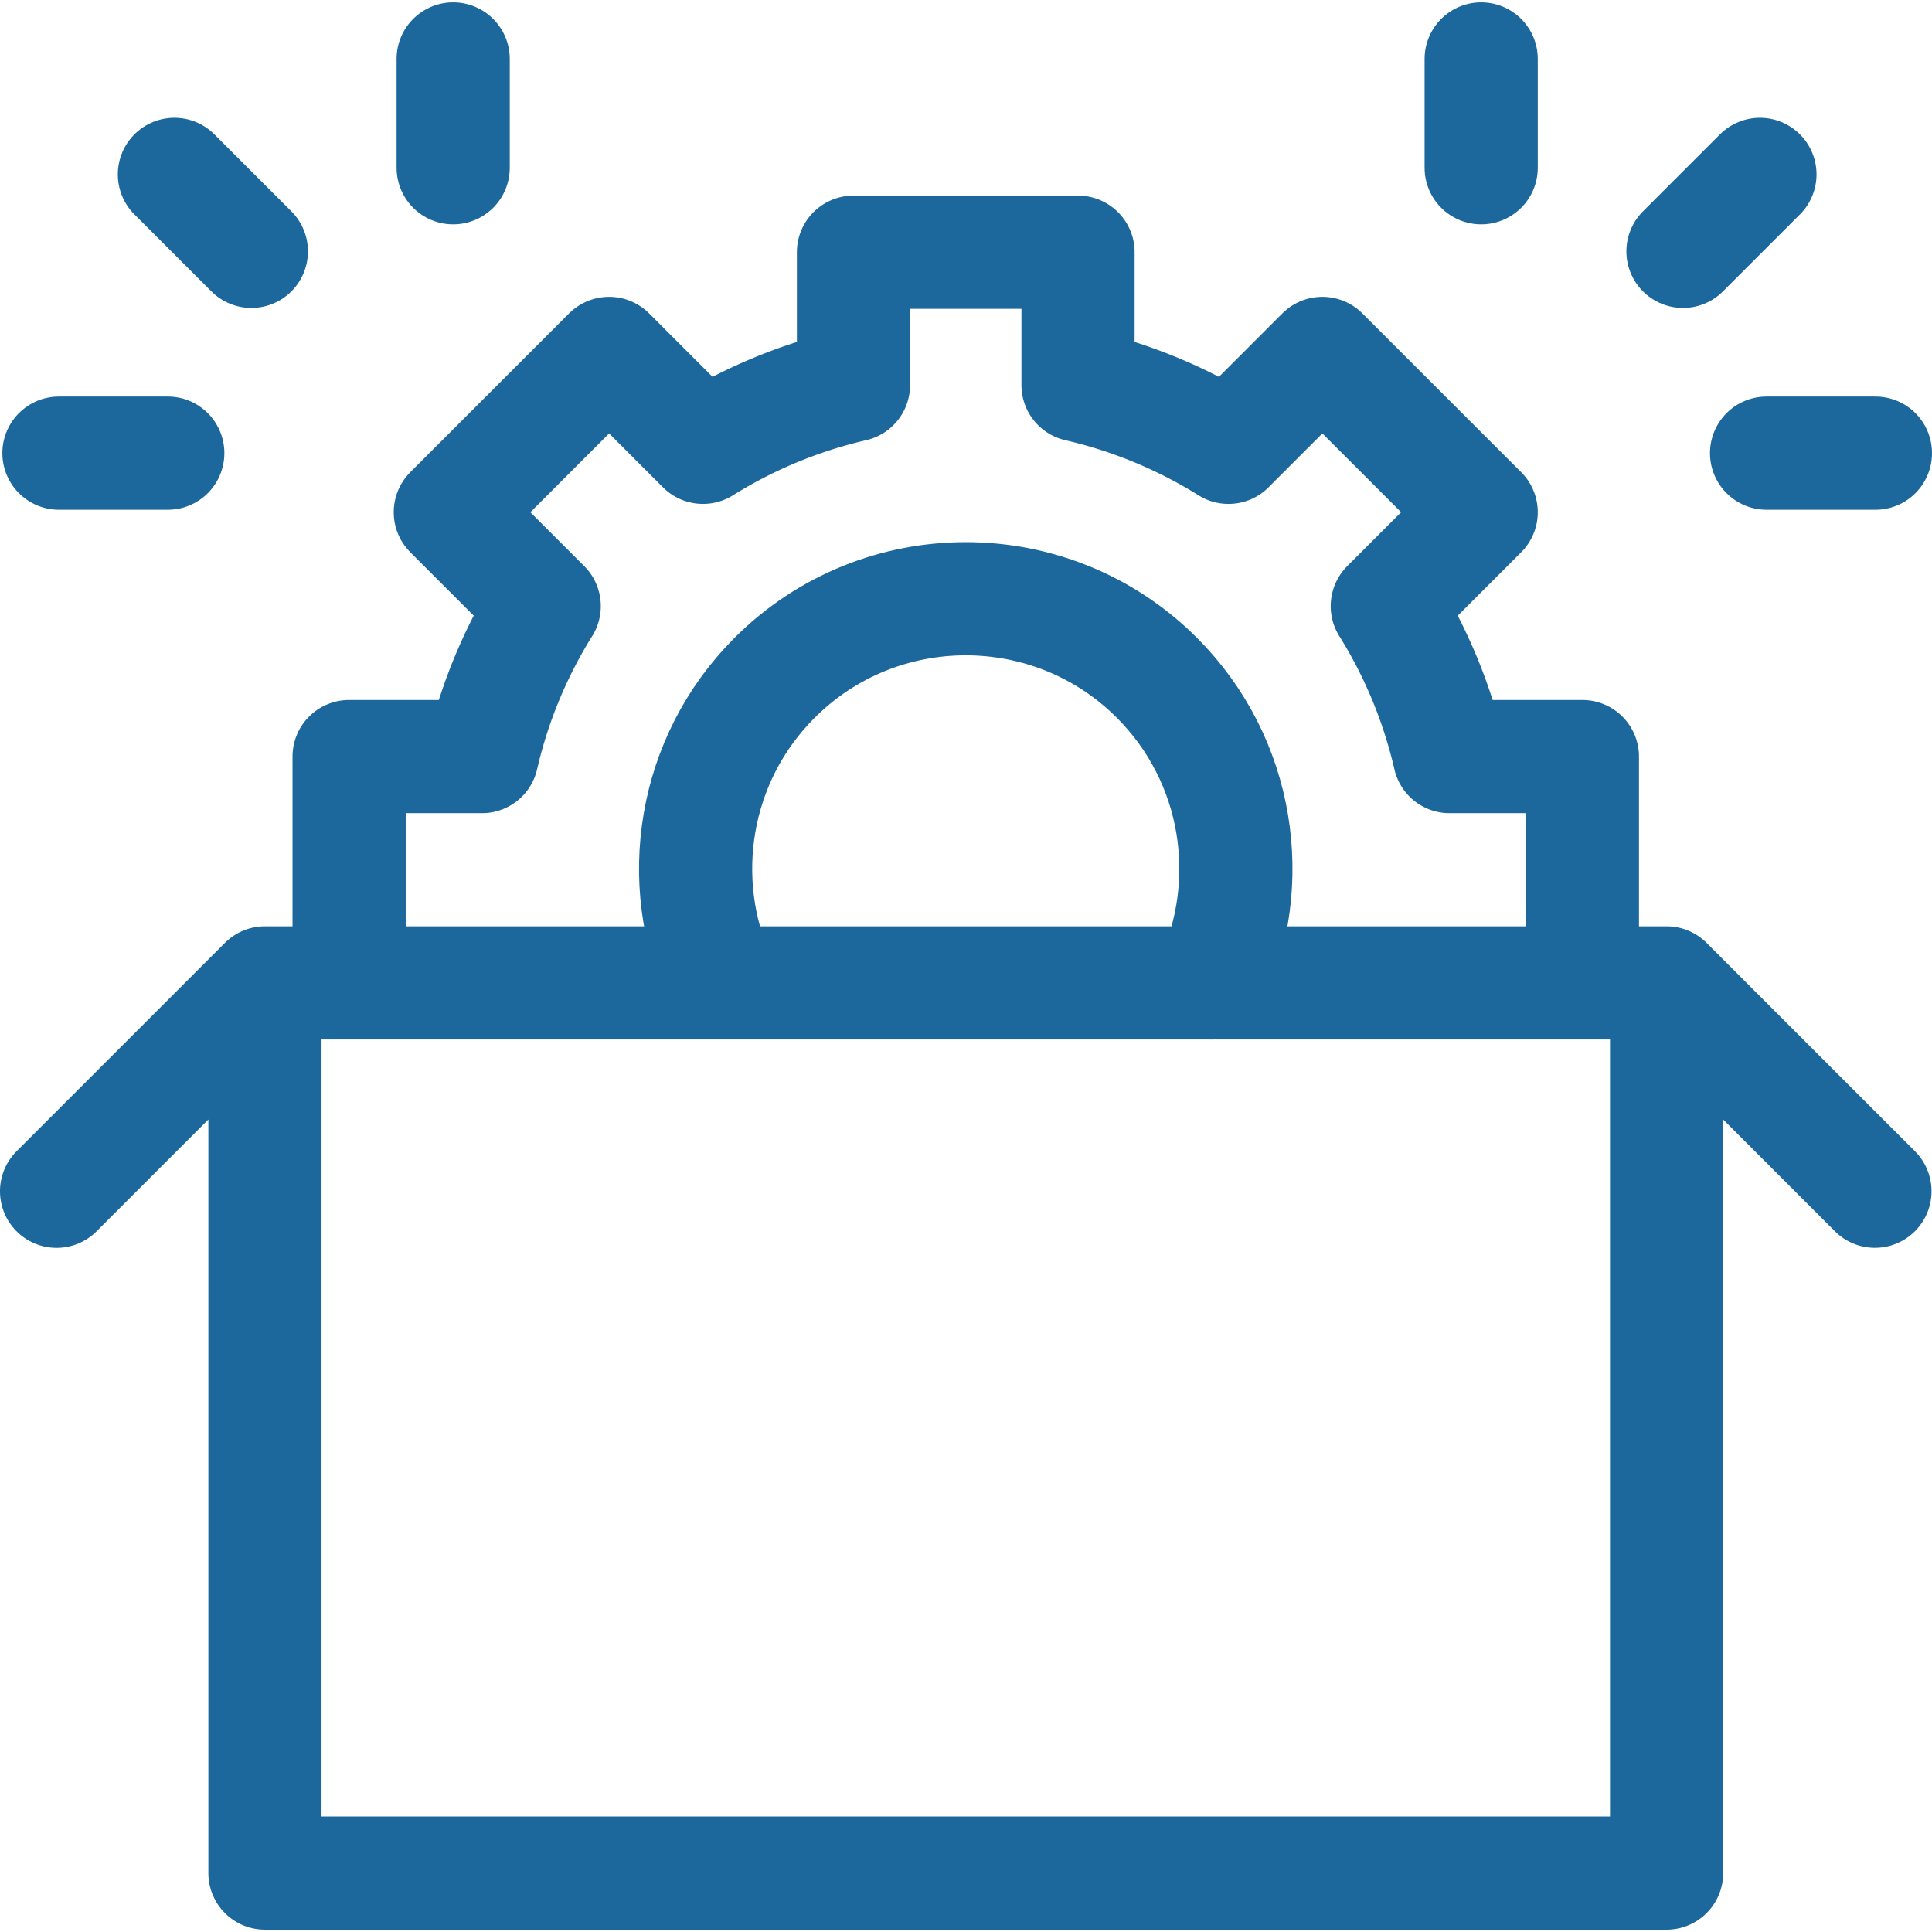
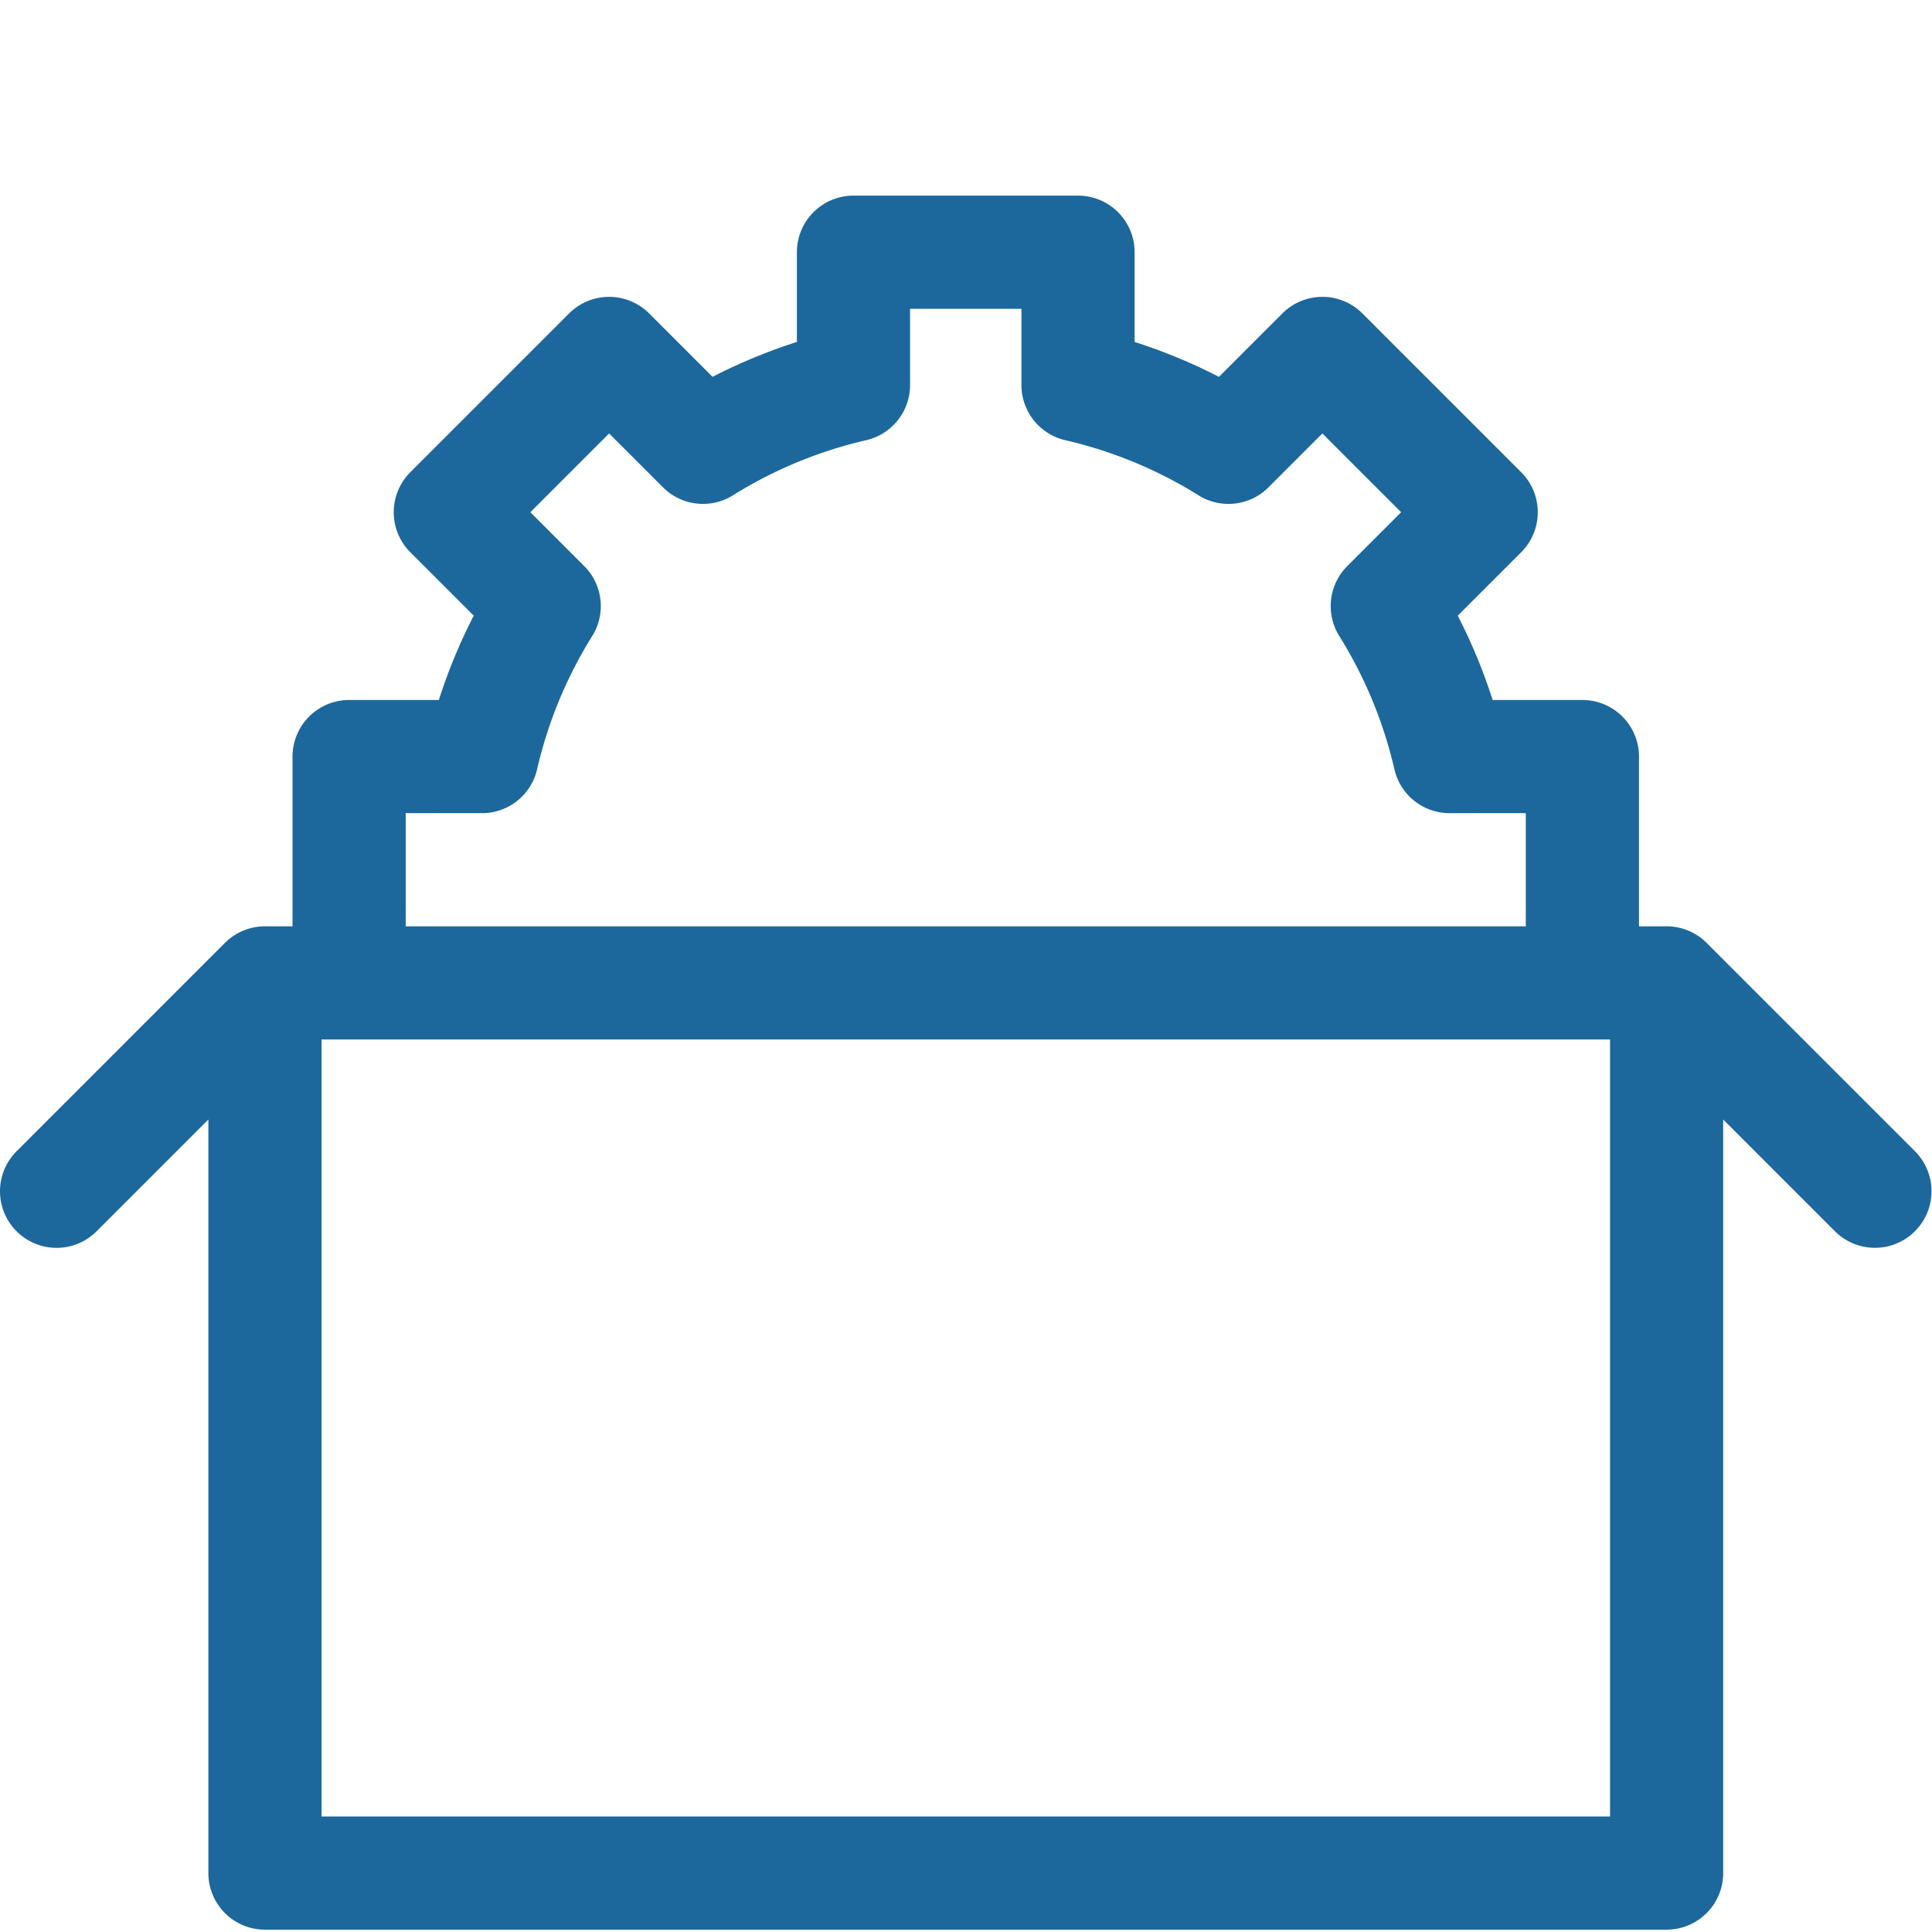
<svg xmlns="http://www.w3.org/2000/svg" version="1.1" width="512" height="512" x="0" y="0" viewBox="0 0 512.125 512.125" style="enable-background:new 0 0 512 512" xml:space="preserve" class="">
  <g>
-     <path d="M15.623 120.12h28.852M46.231 46.227l20.401 20.401M120.125 15.619v28.852M497.125 120.12h-28.852M466.517 46.227l-20.401 20.401M392.624 15.619v28.852M190.827 260.077c-12.034-26.424-7.197-58.713 14.512-80.422 27.933-27.933 73.384-27.933 101.316 0 21.836 21.836 26.602 54.377 14.298 80.886" style="stroke-width:30;stroke-linecap:round;stroke-linejoin:round;stroke-miterlimit:10;" fill="none" stroke="#1c689c" stroke-width="30" stroke-linecap="round" stroke-linejoin="round" stroke-miterlimit="10" data-original="#000000" opacity="1" />
    <path d="M419.453 260.075V200.55h-35.215a130.863 130.863 0 0 0-16.501-39.888l24.885-24.885-42.091-42.091-24.885 24.885a130.852 130.852 0 0 0-39.888-16.501V66.855h-59.525v35.214a130.863 130.863 0 0 0-39.888 16.501L161.46 93.685l-42.09 42.091 24.885 24.885a130.852 130.852 0 0 0-16.501 39.888H92.541v59.525M70.233 260.541h371.54v235.965H70.233zM70.233 260.541 15 315.774M441.773 260.541l55.222 55.221" style="stroke-width:30;stroke-linecap:round;stroke-linejoin:round;stroke-miterlimit:10;" fill="none" stroke="#1c689c" stroke-width="30" stroke-linecap="round" stroke-linejoin="round" stroke-miterlimit="10" data-original="#000000" opacity="1" />
  </g>
</svg>